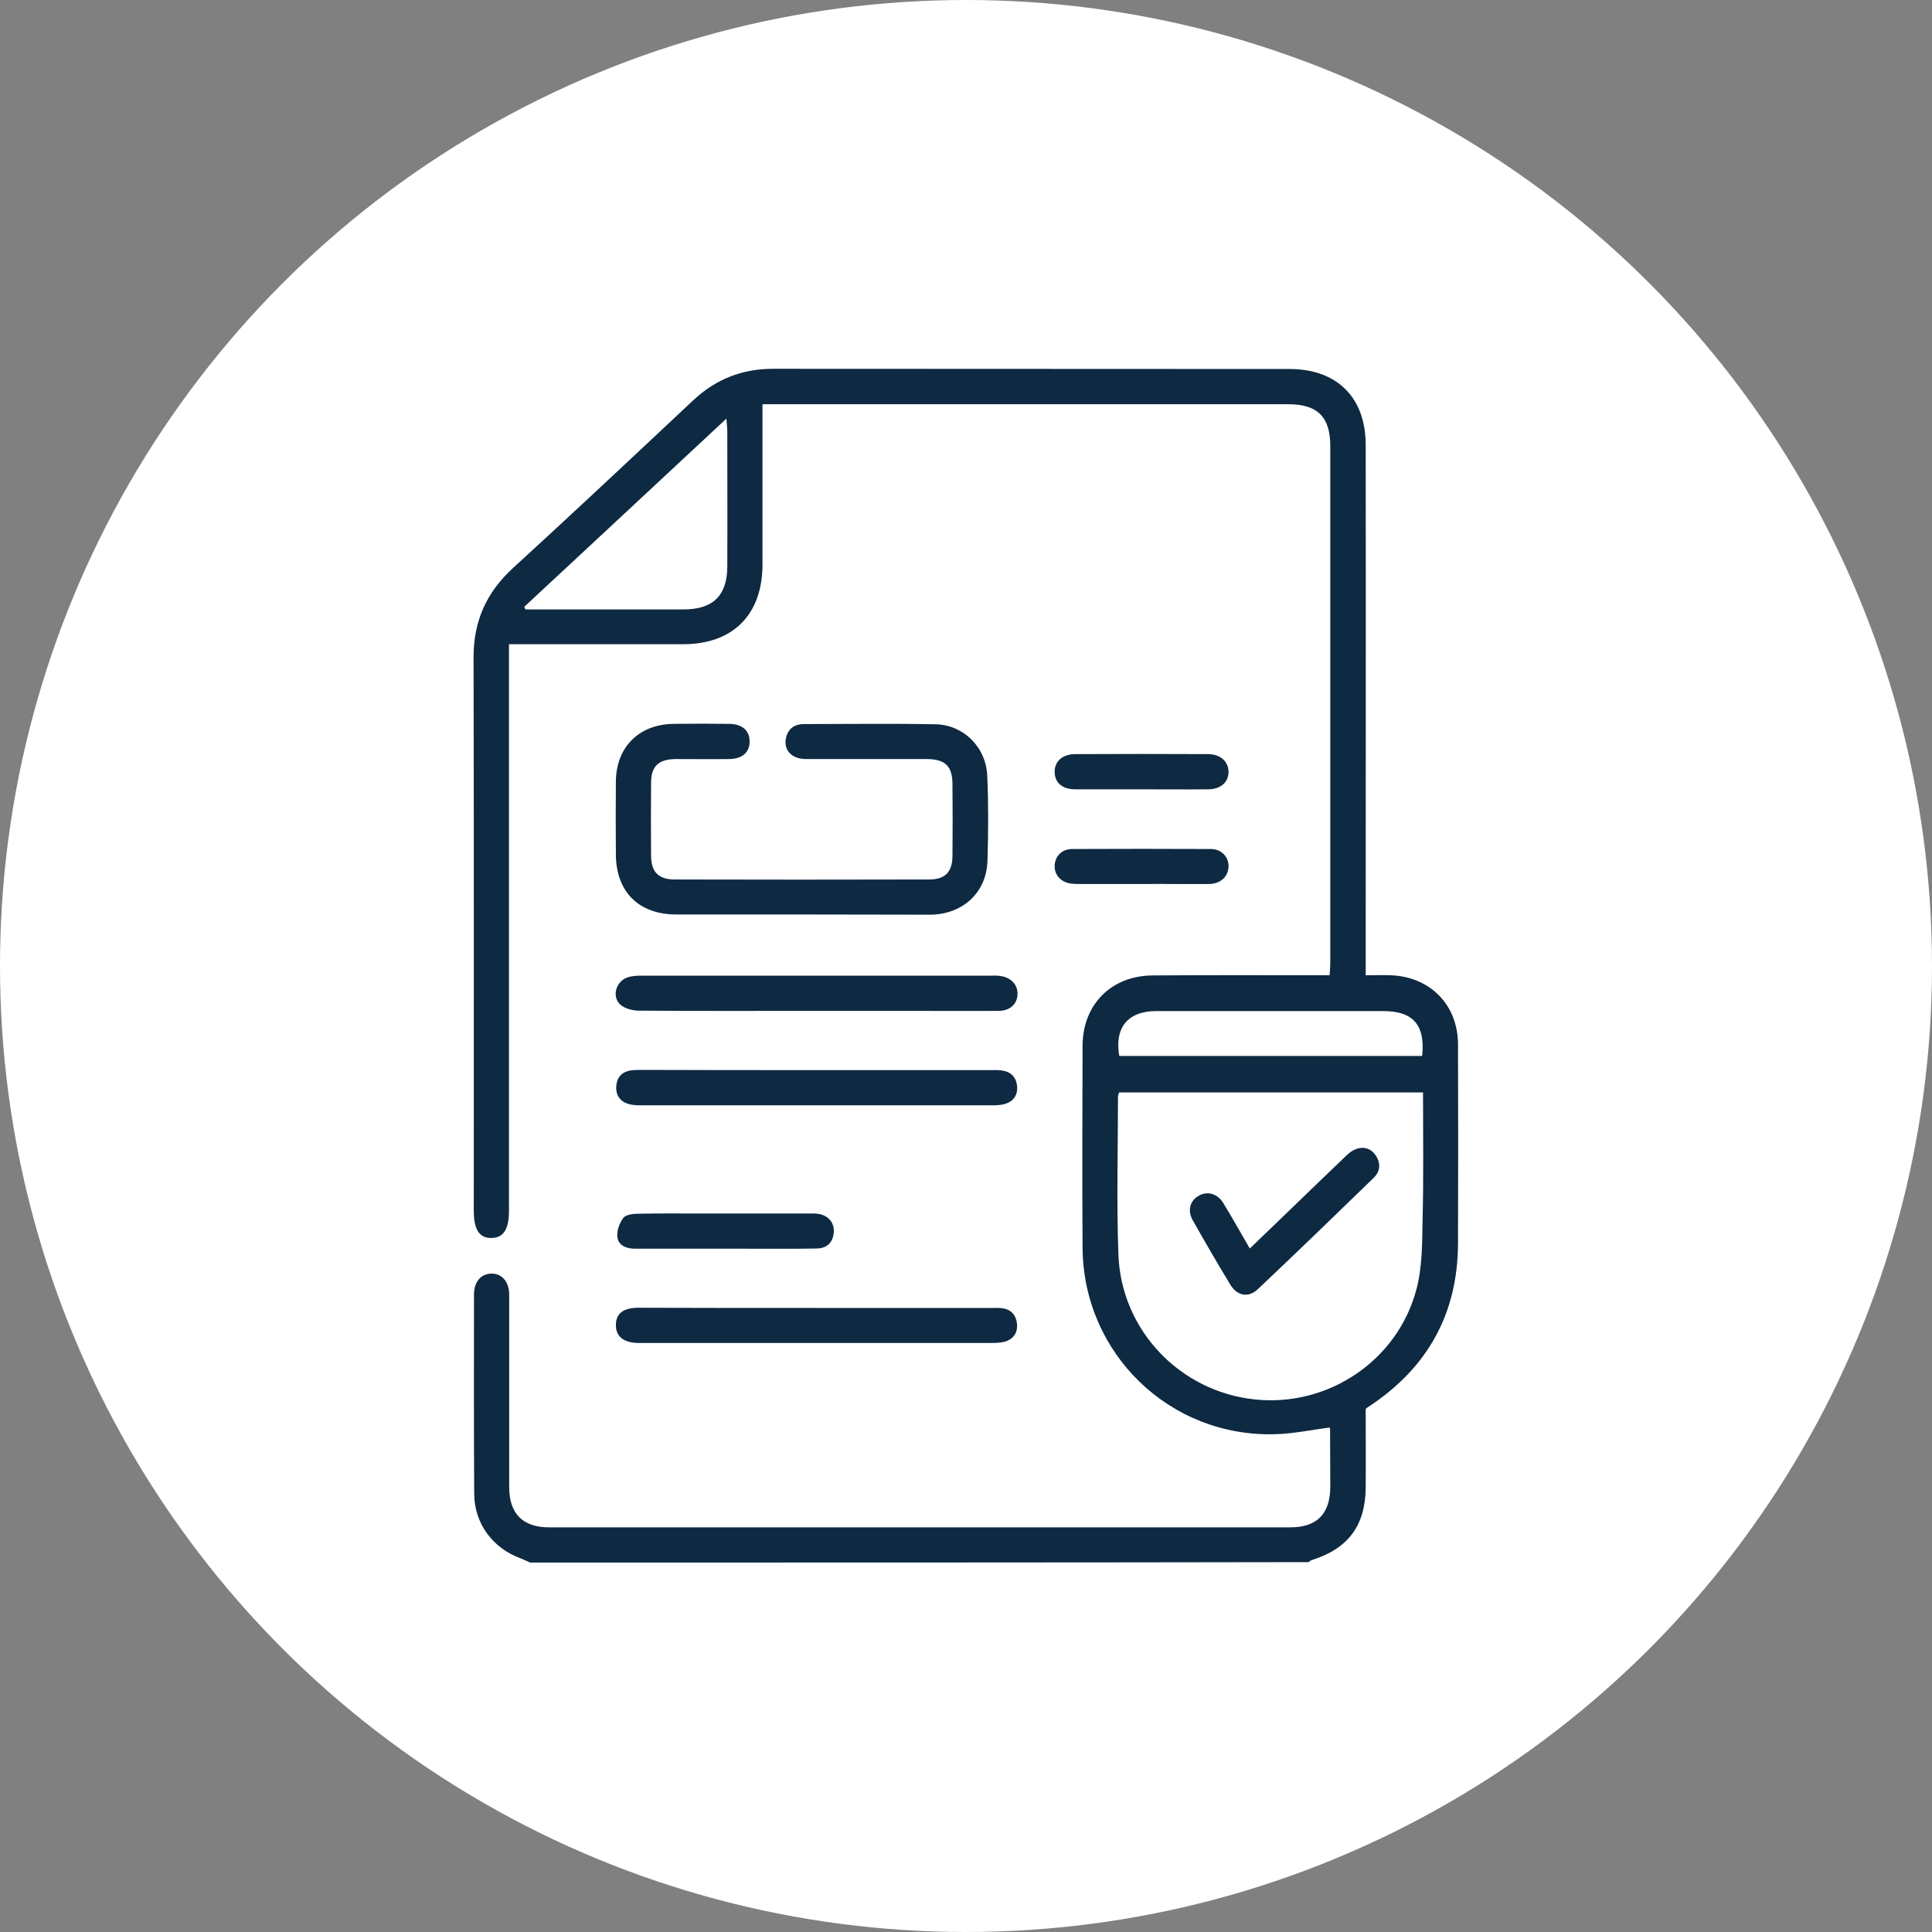
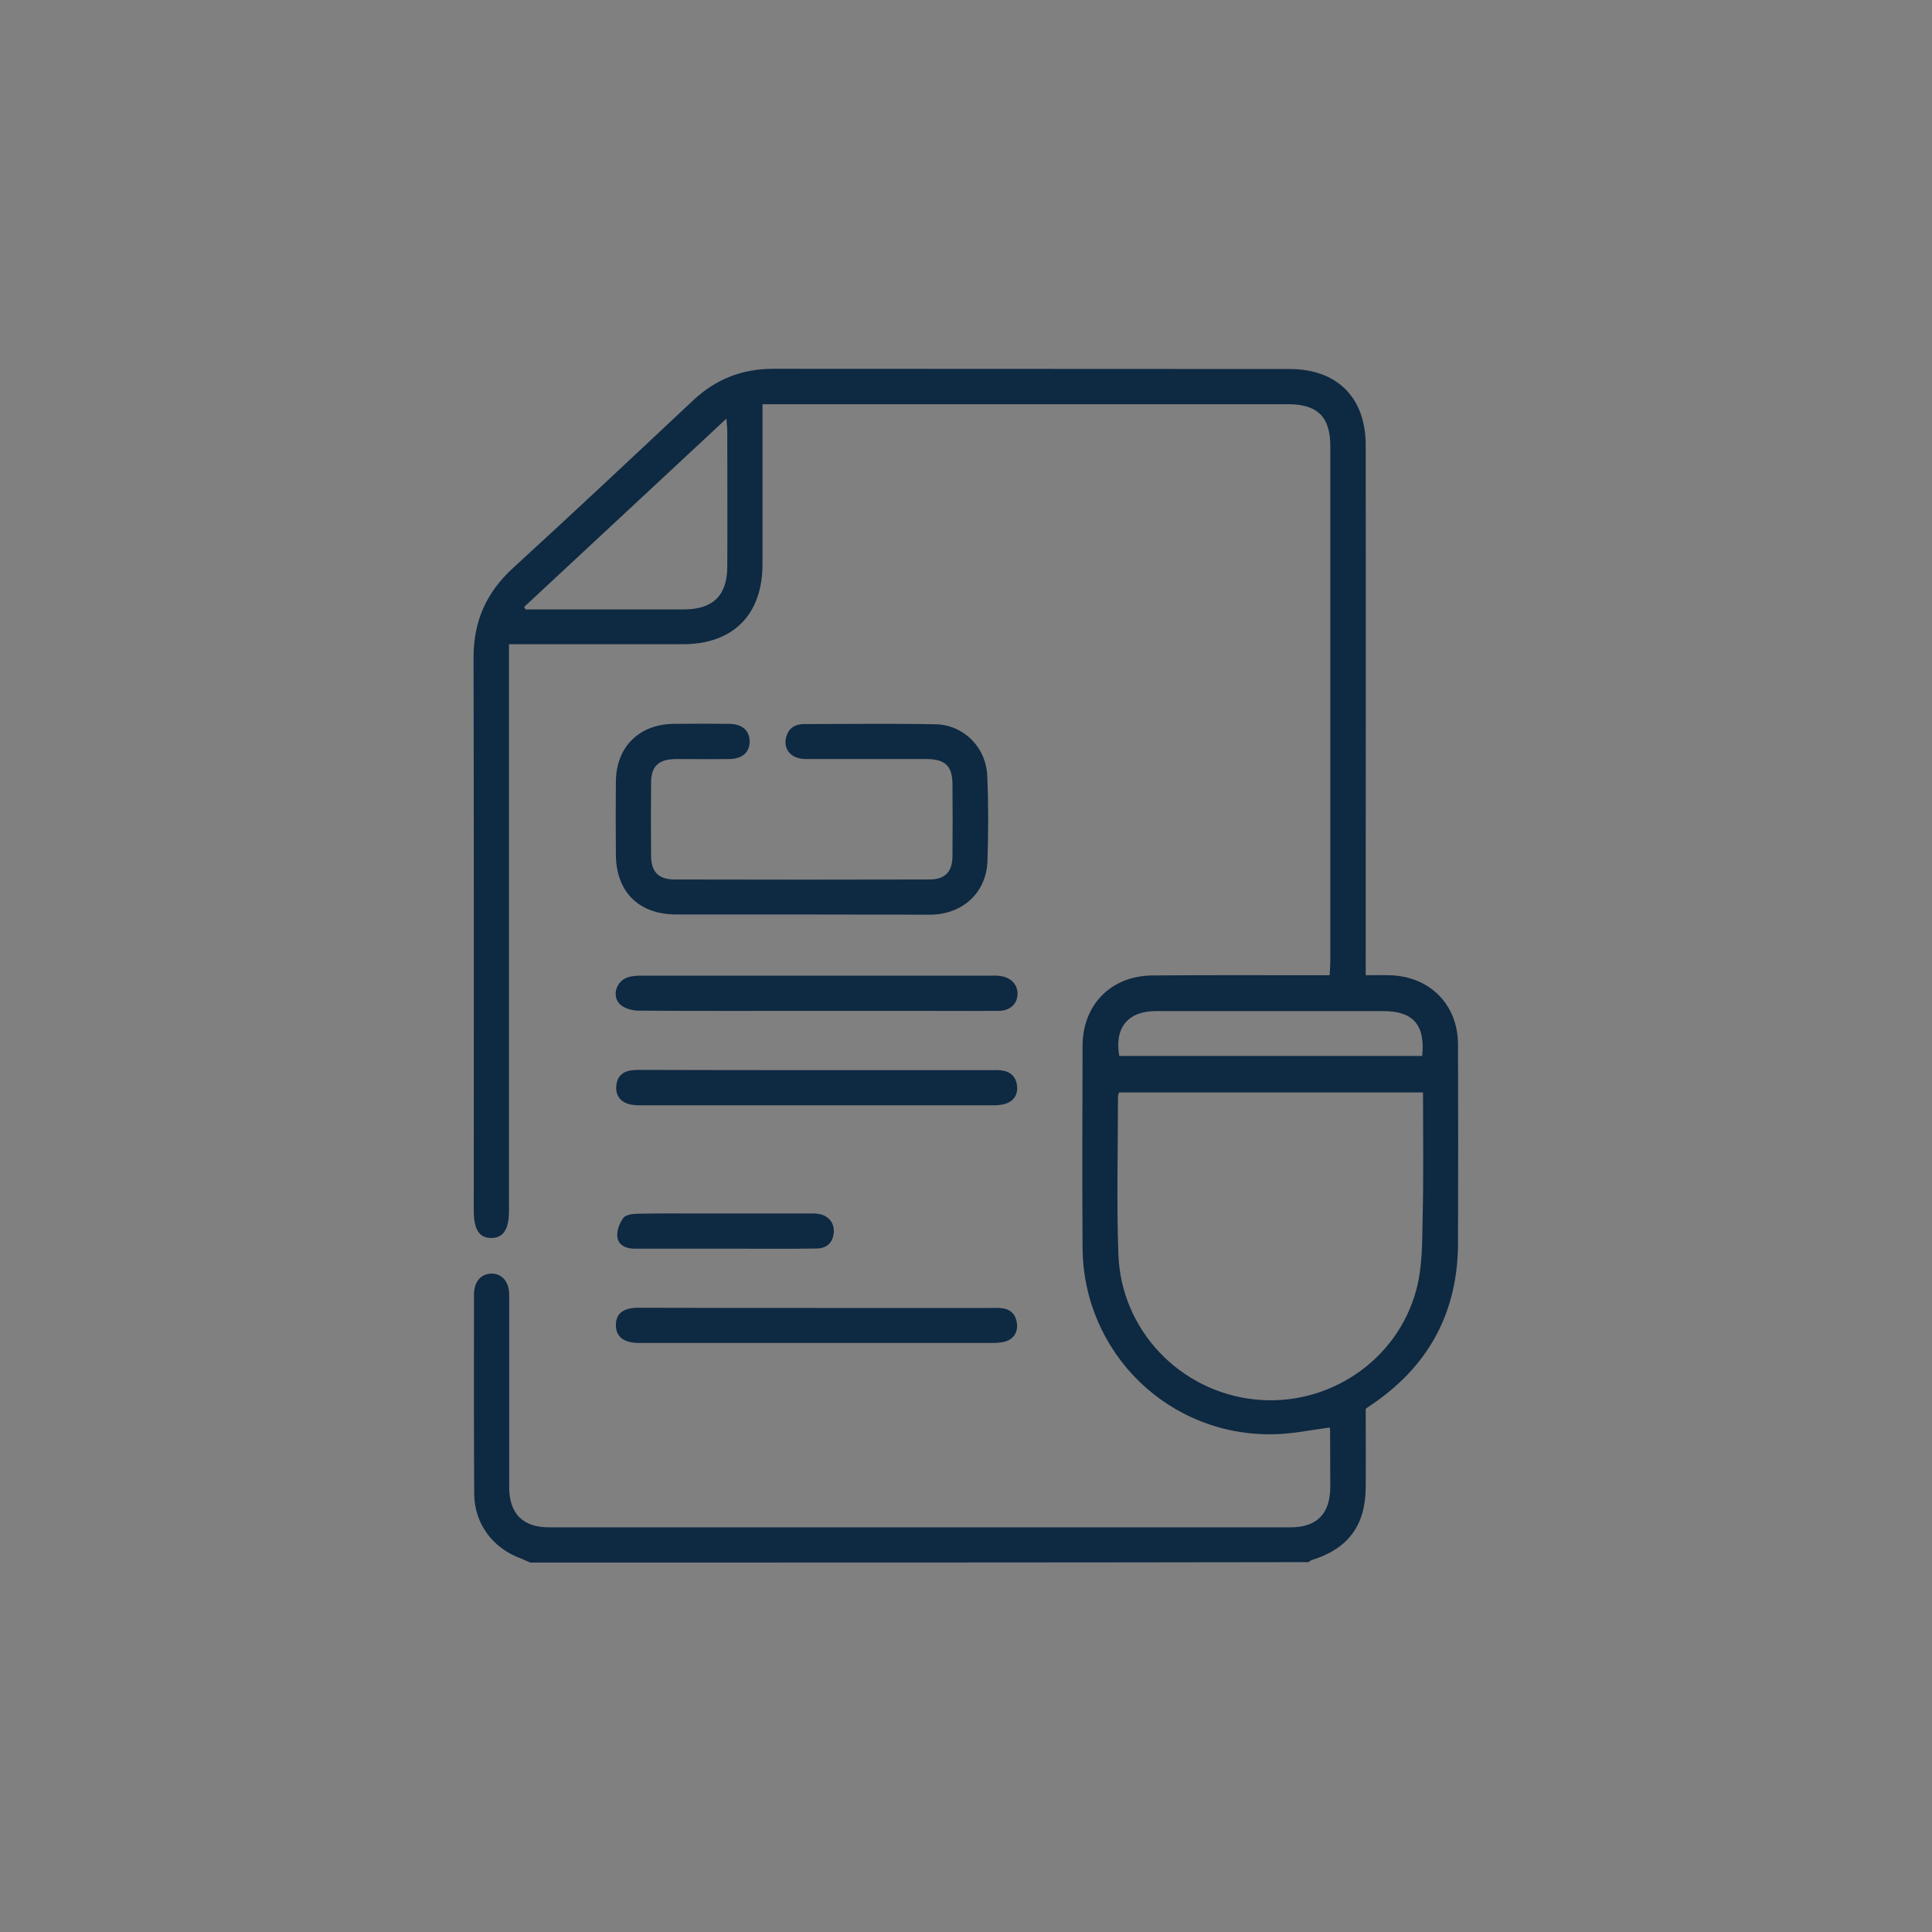
<svg xmlns="http://www.w3.org/2000/svg" id="Layer_1" x="0px" y="0px" viewBox="0 0 90 90" style="enable-background:new 0 0 90 90;" xml:space="preserve">
  <rect x="0" y="0" width="90" height="90" fill="#808080" stroke="none" />
  <style type="text/css">	.st0{fill:#FFFFFF;}	.st1{fill:#0E2942;}</style>
  <g>
-     <circle class="st0" cx="45" cy="45" r="45" />
    <g>
      <g>
        <path class="st1" d="M24.7,72.79c-0.14-0.06-0.29-0.13-0.43-0.19c-1.31-0.47-2.17-1.62-2.18-3.01c-0.02-3.09-0.01-6.19-0.01-9.28    c0-0.59,0.31-0.96,0.79-0.98c0.5-0.02,0.85,0.37,0.85,0.98c0,2.99,0,5.97,0,8.96c0,1.24,0.63,1.88,1.86,1.88    c11.51,0,23.02,0,34.52,0c1.24,0,1.86-0.62,1.87-1.87c0-0.9-0.01-1.81-0.01-2.71c0-0.03-0.03-0.07-0.03-0.07    c-0.85,0.11-1.68,0.29-2.52,0.31c-4.92,0.15-8.95-3.76-8.98-8.69c-0.02-3.13-0.01-6.26,0-9.39c0-1.93,1.33-3.28,3.27-3.29    c2.53-0.02,5.07-0.01,7.6-0.01c0.2,0,0.39,0,0.64,0c0.01-0.23,0.03-0.43,0.03-0.62c0-8.01,0-16.03,0-24.04    c0-1.35-0.6-1.94-1.96-1.94c-7.94,0-15.89,0-23.83,0c-0.2,0-0.39,0-0.66,0c0,0.26,0,0.47,0,0.68c0,2.26,0,4.52,0,6.78    c0,2.34-1.37,3.72-3.7,3.72c-2.48,0-4.96,0-7.44,0c-0.2,0-0.39,0-0.67,0c0,0.27,0,0.5,0,0.72c0,8.56,0,17.11,0,25.67    c0,0.87-0.26,1.27-0.83,1.27c-0.56,0-0.81-0.4-0.81-1.28c0-8.58,0.01-17.15-0.01-25.73c-0.01-1.71,0.59-3.06,1.85-4.21    c2.82-2.58,5.6-5.19,8.38-7.8c1.06-0.99,2.28-1.47,3.73-1.47c8.02,0.01,16.03,0,24.05,0.01c2.21,0,3.55,1.32,3.55,3.55    c0.01,7.98,0,15.96,0,23.93c0,0.23,0,0.46,0,0.76c0.41,0,0.77-0.01,1.12,0c1.86,0.05,3.17,1.36,3.18,3.21    c0.01,3.09,0.01,6.19,0,9.28c-0.01,3.28-1.42,5.8-4.15,7.6c-0.06,0.04-0.12,0.08-0.15,0.11c0,1.23,0.01,2.44,0,3.65    c-0.01,1.79-0.82,2.87-2.53,3.4c-0.05,0.02-0.09,0.06-0.13,0.09C48.88,72.79,36.79,72.79,24.7,72.79z M66.29,50.89    c-4.77,0-9.46,0-14.16,0c-0.02,0.08-0.05,0.13-0.05,0.18c0,2.46-0.07,4.92,0.02,7.38c0.13,3.52,2.87,6.37,6.34,6.74    c3.4,0.37,6.66-1.79,7.54-5.12c0.28-1.04,0.27-2.18,0.29-3.27C66.32,54.83,66.29,52.88,66.29,50.89z M24.42,28.27    c0.02,0.04,0.04,0.08,0.06,0.12c0.17,0,0.34,0,0.52,0c2.28,0,4.56,0,6.84,0c1.38,0,2.04-0.65,2.04-2.01c0.01-2.08,0-4.16,0-6.24    c0-0.17-0.02-0.34-0.04-0.64C30.64,22.48,27.53,25.38,24.42,28.27z M66.25,49.19c0.15-1.44-0.42-2.09-1.81-2.09    c-3.53,0-7.05,0-10.58,0c-1.32,0-1.95,0.77-1.72,2.09C56.83,49.19,61.52,49.19,66.25,49.19z" />
        <path class="st1" d="M37.32,42.6c-1.94,0-3.87,0-5.81,0c-1.75,0-2.81-1.05-2.82-2.79c-0.01-1.14-0.01-2.28,0-3.42    c0.02-1.61,1.1-2.66,2.71-2.67c0.85-0.01,1.7-0.01,2.55,0c0.63,0,0.98,0.32,0.97,0.84c-0.01,0.5-0.35,0.79-0.95,0.8    c-0.83,0.01-1.66,0-2.5,0c-0.8,0.01-1.14,0.34-1.14,1.11c-0.01,1.14-0.01,2.28,0,3.42c0.01,0.72,0.34,1.07,1.07,1.08    c3.96,0.01,7.92,0.01,11.88,0c0.75,0,1.09-0.35,1.09-1.11c0.01-1.1,0.01-2.21,0-3.31c0-0.86-0.33-1.18-1.18-1.19    c-1.88,0-3.76,0-5.64,0c-0.68,0-1.07-0.43-0.93-1.01c0.11-0.43,0.41-0.62,0.84-0.62c2.04,0,4.09-0.03,6.13,0.01    c1.3,0.03,2.35,1.07,2.4,2.41c0.06,1.32,0.05,2.64,0.01,3.96c-0.05,1.48-1.16,2.49-2.67,2.5C41.33,42.61,39.33,42.6,37.32,42.6z" />
        <path class="st1" d="M38,47.09c-2.75,0-5.5,0.01-8.24-0.01c-0.28,0-0.63-0.09-0.84-0.26c-0.43-0.36-0.25-1.08,0.29-1.28    c0.21-0.08,0.46-0.09,0.69-0.09c5.42,0,10.85,0,16.27,0c0.13,0,0.25-0.01,0.38,0.01c0.53,0.05,0.87,0.4,0.85,0.87    c-0.02,0.45-0.36,0.76-0.88,0.76c-1.36,0.01-2.71,0-4.07,0C40.96,47.09,39.48,47.09,38,47.09z" />
        <path class="st1" d="M38.04,60.93c2.69,0,5.39,0,8.08,0c0.18,0,0.36-0.01,0.54,0.01c0.42,0.04,0.66,0.3,0.71,0.69    c0.06,0.43-0.15,0.75-0.56,0.87c-0.22,0.06-0.46,0.06-0.7,0.06c-5.39,0-10.77,0-16.16,0c-0.07,0-0.14,0-0.22,0    c-0.68-0.01-1.04-0.3-1.04-0.83c0-0.54,0.34-0.81,1.05-0.81C32.51,60.93,35.28,60.93,38.04,60.93z" />
        <path class="st1" d="M38.02,49.85c2.71,0,5.42,0,8.13,0c0.18,0,0.36-0.01,0.54,0.02c0.41,0.06,0.65,0.32,0.69,0.72    c0.04,0.41-0.16,0.71-0.55,0.83c-0.22,0.07-0.46,0.07-0.69,0.07c-5.4,0-10.81,0-16.21,0c-0.21,0-0.44,0-0.64-0.06    c-0.42-0.12-0.62-0.43-0.58-0.86c0.04-0.41,0.28-0.65,0.7-0.71c0.18-0.02,0.36-0.02,0.54-0.02    C32.63,49.85,35.33,49.85,38.02,49.85z" />
        <path class="st1" d="M33.71,58.17c-1.37,0-2.75,0-4.12,0c-0.4,0-0.78-0.14-0.83-0.54c-0.04-0.29,0.1-0.66,0.28-0.9    c0.12-0.15,0.46-0.19,0.7-0.19c0.96-0.02,1.92-0.01,2.87-0.01c1.66,0,3.33,0,4.99,0c0.18,0,0.36-0.01,0.54,0.02    c0.47,0.08,0.74,0.43,0.7,0.88c-0.05,0.47-0.33,0.72-0.79,0.73c-1.07,0.02-2.13,0.01-3.2,0.01    C34.47,58.17,34.09,58.17,33.71,58.17z" />
-         <path class="st1" d="M53.15,36.77c-1.01,0-2.02,0-3.04,0c-0.61,0-0.96-0.29-0.98-0.78c-0.02-0.51,0.35-0.86,0.96-0.86    c2.06-0.01,4.12-0.01,6.18,0c0.58,0,0.95,0.34,0.96,0.82c0,0.49-0.36,0.81-0.94,0.82C55.24,36.78,54.19,36.77,53.15,36.77z" />
-         <path class="st1" d="M53.19,41.18c-0.94,0-1.88,0-2.82,0c-0.16,0-0.33,0-0.49-0.02c-0.47-0.07-0.77-0.41-0.75-0.84    c0.02-0.43,0.33-0.77,0.82-0.77c2.15-0.01,4.3-0.01,6.45,0c0.5,0,0.84,0.37,0.83,0.81c-0.01,0.46-0.35,0.81-0.9,0.82    C55.28,41.19,54.23,41.17,53.19,41.18C53.19,41.17,53.19,41.17,53.19,41.18z" />
-         <path class="st1" d="M58.22,58.16c0.45-0.43,0.86-0.83,1.28-1.23c1.08-1.04,2.16-2.09,3.24-3.12c0.48-0.46,1.04-0.45,1.35,0.02    c0.24,0.36,0.21,0.74-0.1,1.04c-1.79,1.74-3.58,3.47-5.4,5.19c-0.44,0.41-0.96,0.31-1.28-0.22c-0.6-0.99-1.18-1.99-1.75-3    c-0.25-0.45-0.13-0.9,0.27-1.13c0.4-0.24,0.88-0.12,1.16,0.34C57.4,56.73,57.79,57.41,58.22,58.16z" />
      </g>
    </g>
  </g>
</svg>